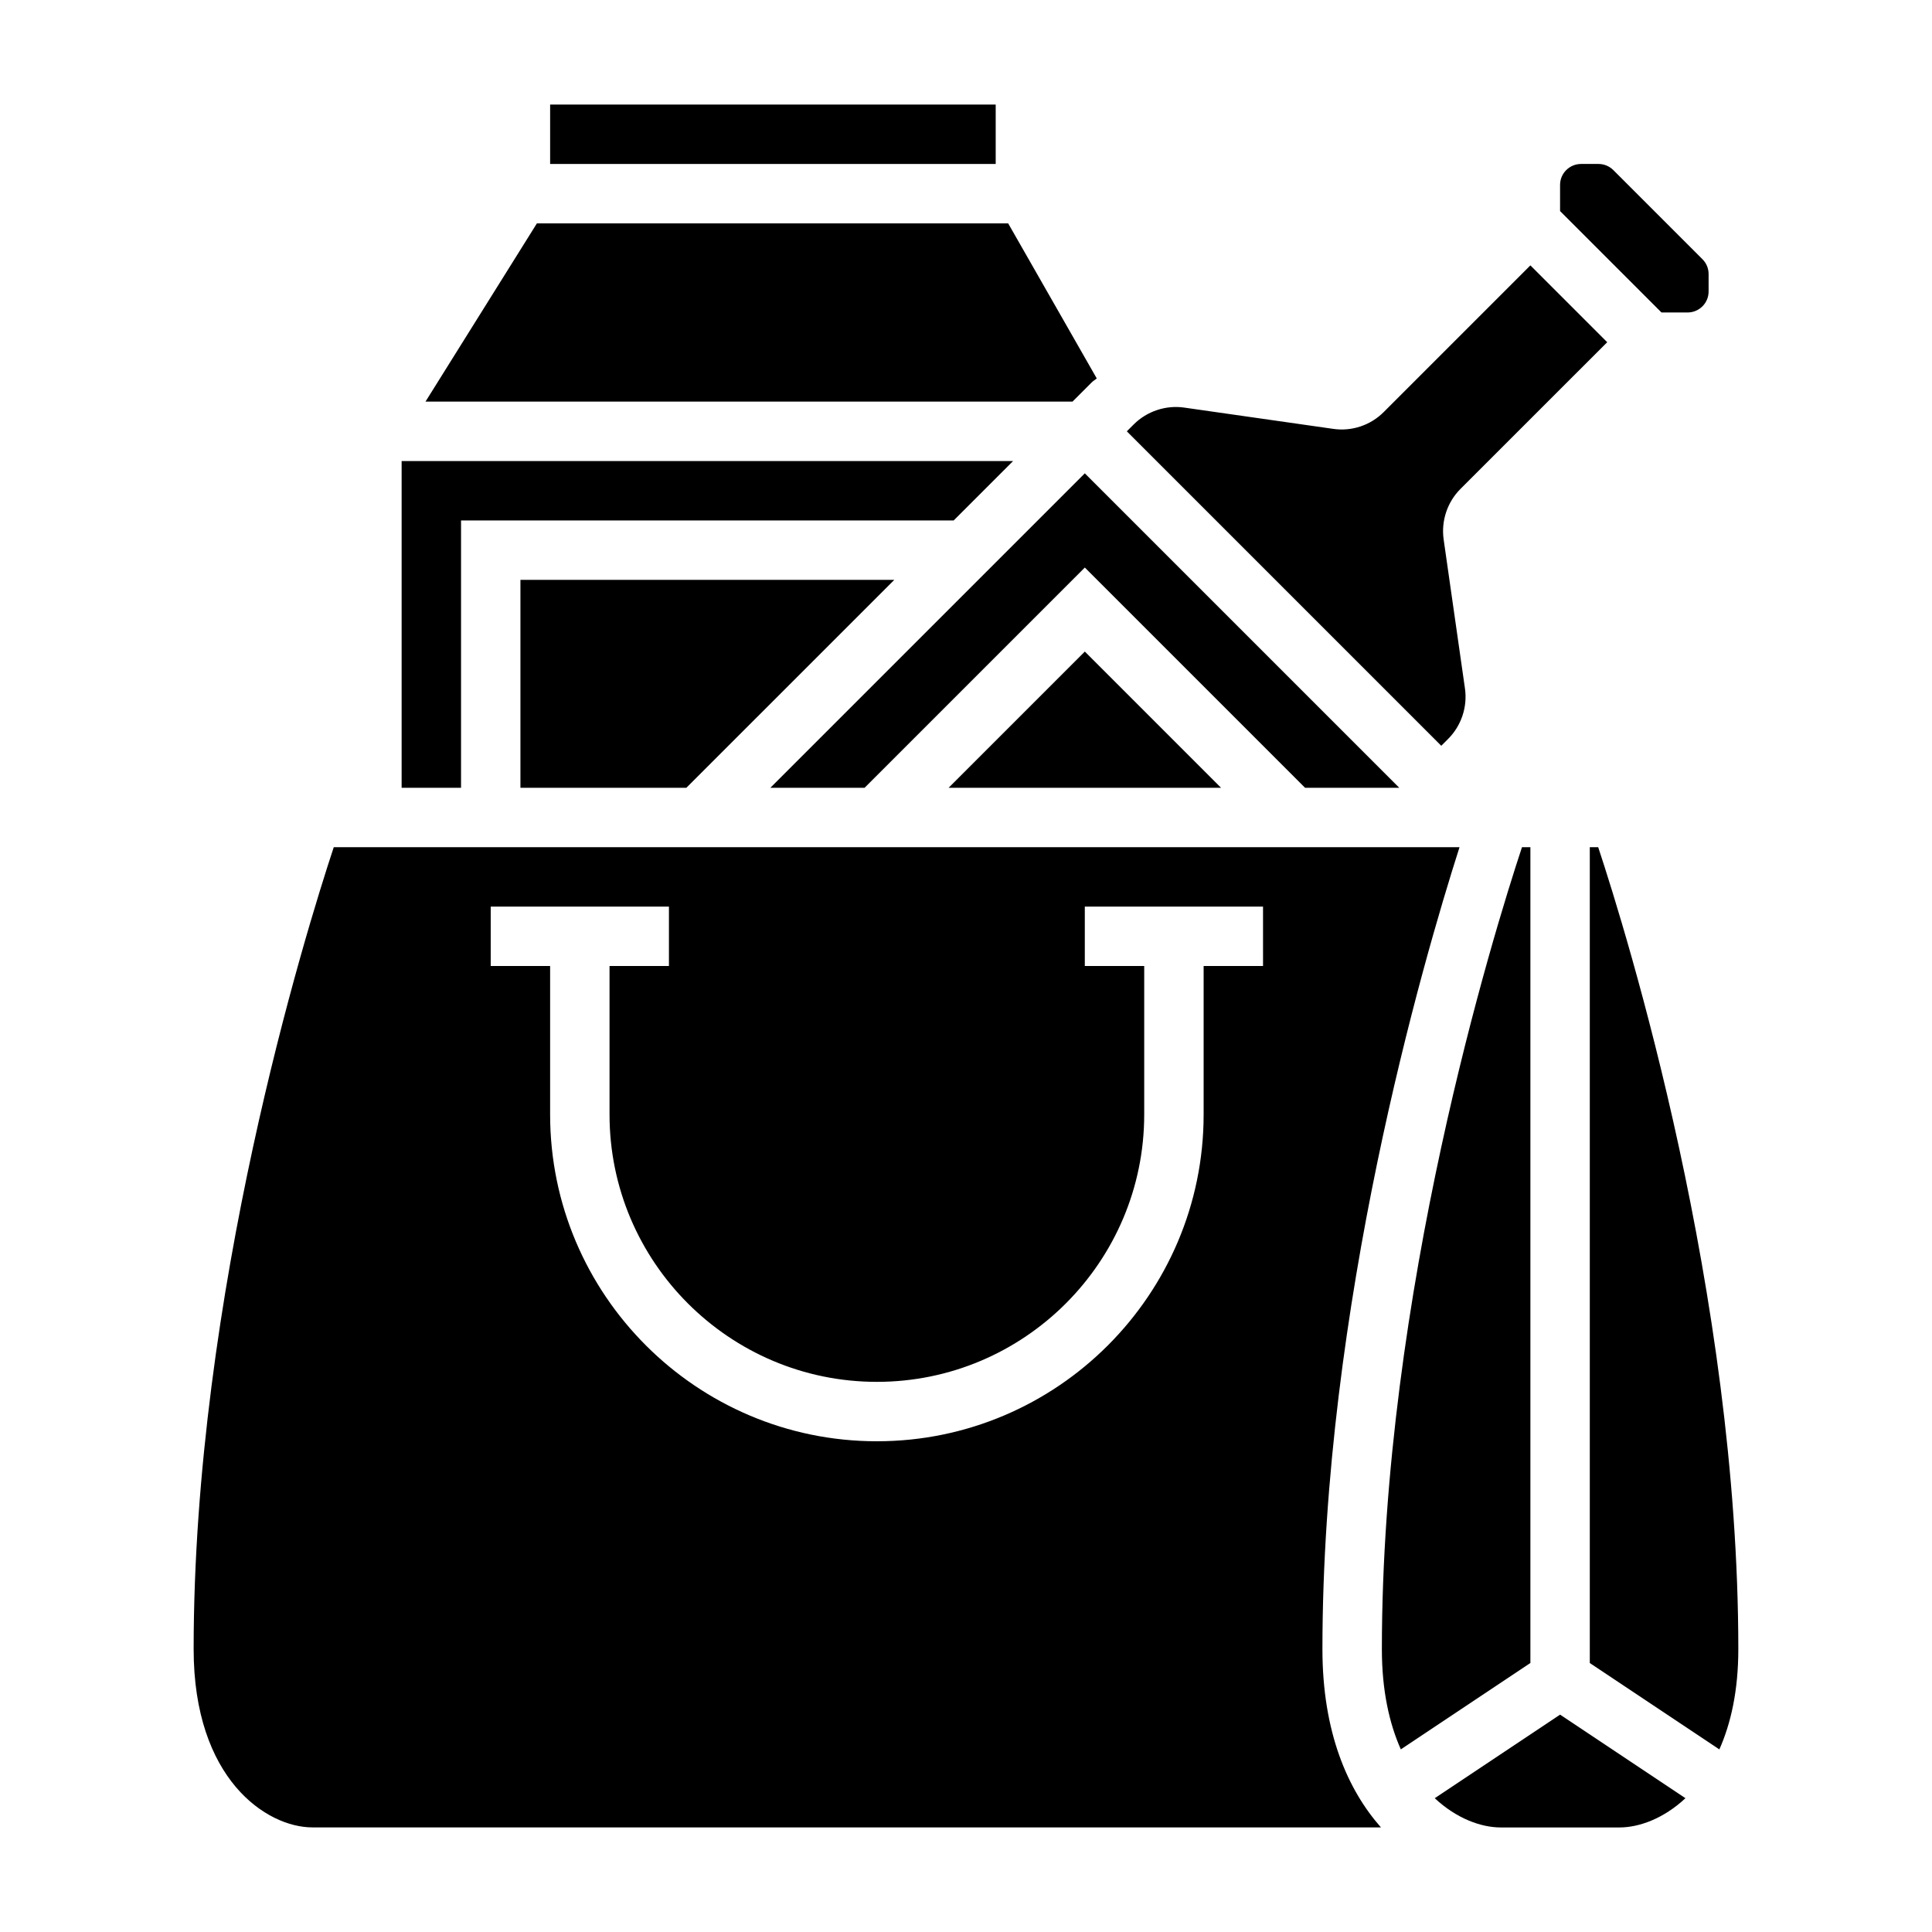
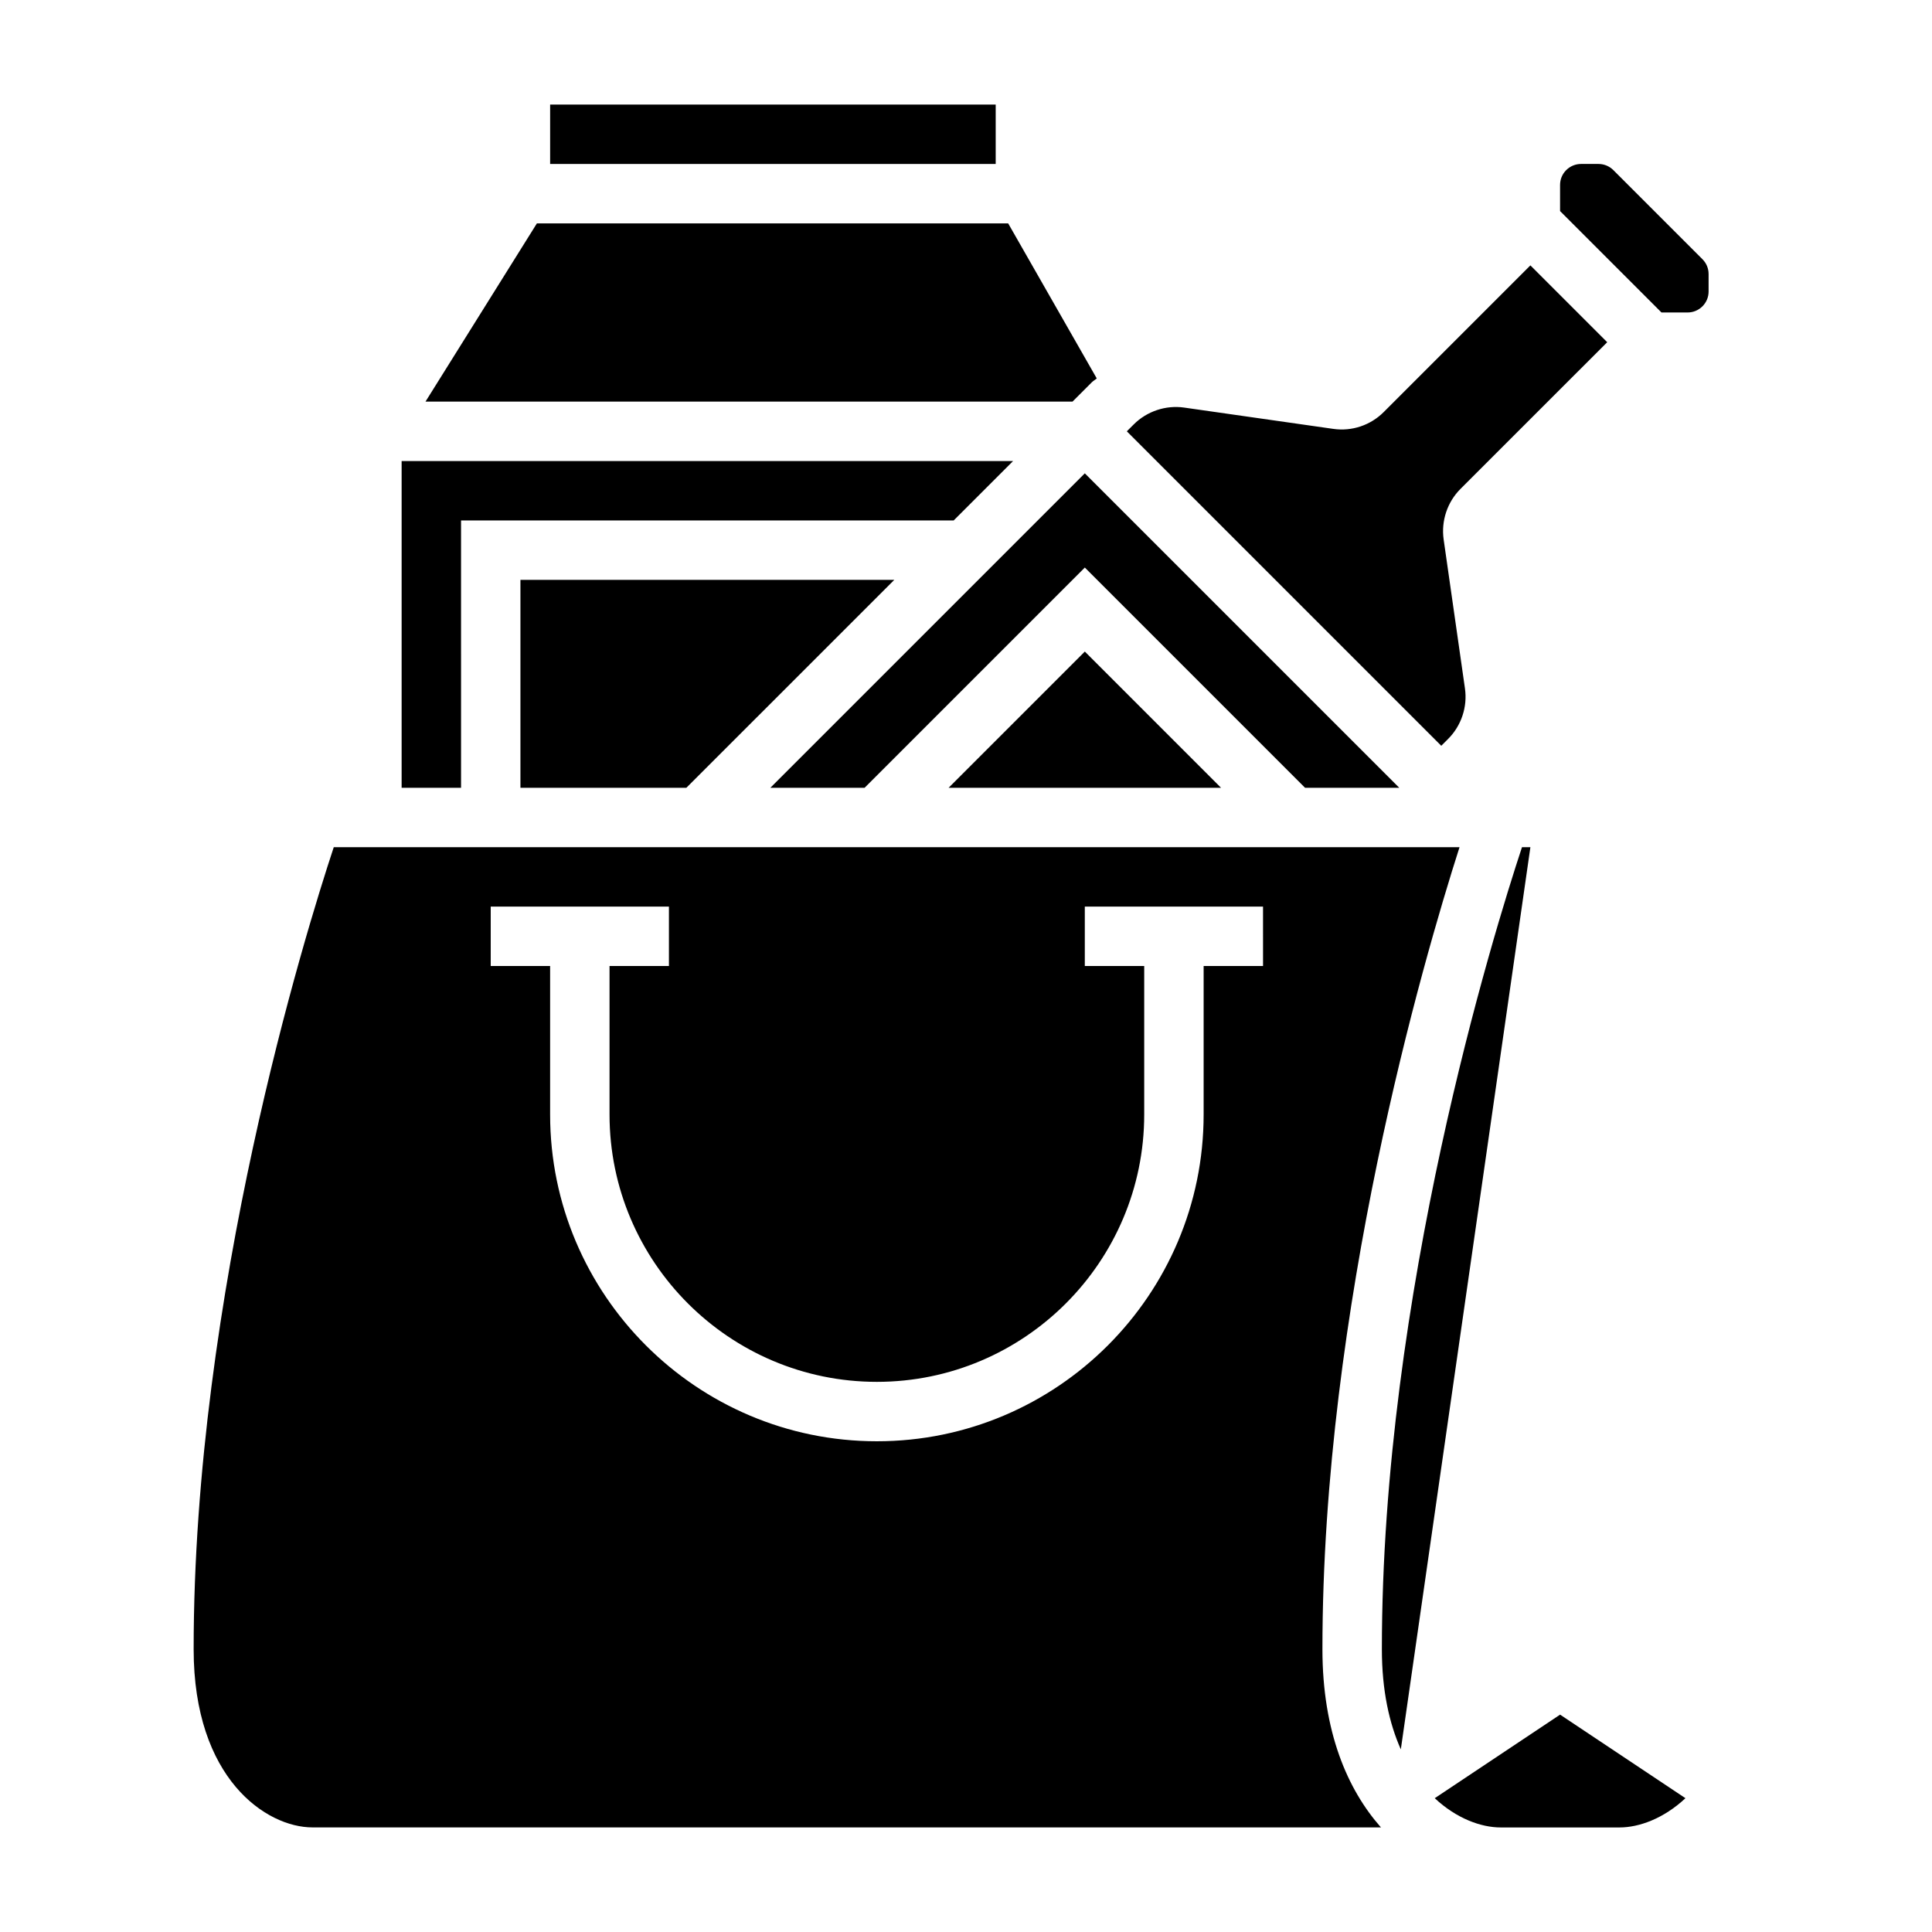
<svg xmlns="http://www.w3.org/2000/svg" fill="#000000" width="800px" height="800px" version="1.1" viewBox="144 144 512 512">
  <g>
    <path d="m395.39 352.77h72.199l-36.098-36.102z" />
    <path d="m281.92 352.77h43.973l55.105-55.102h-99.078z" />
    <path d="m289.79 171.71h118.08v15.742h-118.08z" />
    <path d="m527.78 339.81c3.488-3.488 5.148-8.477 4.449-13.359l-5.652-39.516c-0.684-4.894 0.977-9.879 4.457-13.359l38.895-38.887-20.359-20.359-38.879 38.879c-3.481 3.481-8.422 5.164-13.359 4.449l-39.516-5.644c-4.871-0.699-9.871 0.977-13.359 4.457l-1.836 1.832 83.332 83.336z" />
    <path d="m591.23 226.81c1.48 0 2.883-0.582 3.938-1.629 1.051-1.055 1.629-2.449 1.629-3.934v-4.613c0-1.488-0.574-2.883-1.629-3.938l-23.617-23.617c-1.055-1.047-2.457-1.629-3.938-1.629h-4.613c-1.48 0-2.883 0.582-3.938 1.629-1.055 1.055-1.629 2.449-1.629 3.938v6.918l26.875 26.875z" />
    <path d="m514.82 352.77-83.332-83.332-83.336 83.332h24.973l58.363-58.363 58.363 58.363z" />
    <path d="m433.31 245.34c0.41-0.41 0.914-0.676 1.34-1.055l-23.477-41.09h-124.89l-29.52 47.23h171.47z" />
    <path d="m266.18 281.92h130.56l15.746-15.742h-162.05v86.59h15.746z" />
-     <path d="m567.54 368.51h-2.227v216.21l34.336 22.891c3.055-6.867 5.023-15.605 5.023-26.555 0-94.109-29.512-189.5-37.133-212.54z" />
-     <path d="m549.57 368.51h-2.227c-7.613 23.023-37.133 118.43-37.133 212.54 0 10.949 1.969 19.688 5.023 26.551l34.336-22.891z" />
+     <path d="m549.57 368.51h-2.227c-7.613 23.023-37.133 118.43-37.133 212.54 0 10.949 1.969 19.688 5.023 26.551z" />
    <path d="m524.22 620.54c5.754 5.383 12.266 7.754 17.477 7.754h31.488c5.211 0 11.723-2.371 17.477-7.754l-33.223-22.145z" />
    <path d="m530.79 368.51h-298.34c-7.617 23.039-37.133 118.43-37.133 212.54 0 34.41 19.309 47.23 31.488 47.23h283.16c-8.879-10.051-15.508-25.332-15.508-47.23 0-90.668 26.625-182.21 36.332-212.54zm-52.074 31.488h-15.742v39.359c0 47.742-38.848 86.594-86.594 86.594-47.742 0-86.594-38.848-86.594-86.594v-39.359h-15.742v-15.742h47.23v15.742h-15.742v39.359c0 39.062 31.781 70.848 70.848 70.848 39.07 0 70.848-31.789 70.848-70.848v-39.359h-15.742v-15.742h47.23z" />
  </g>
</svg>